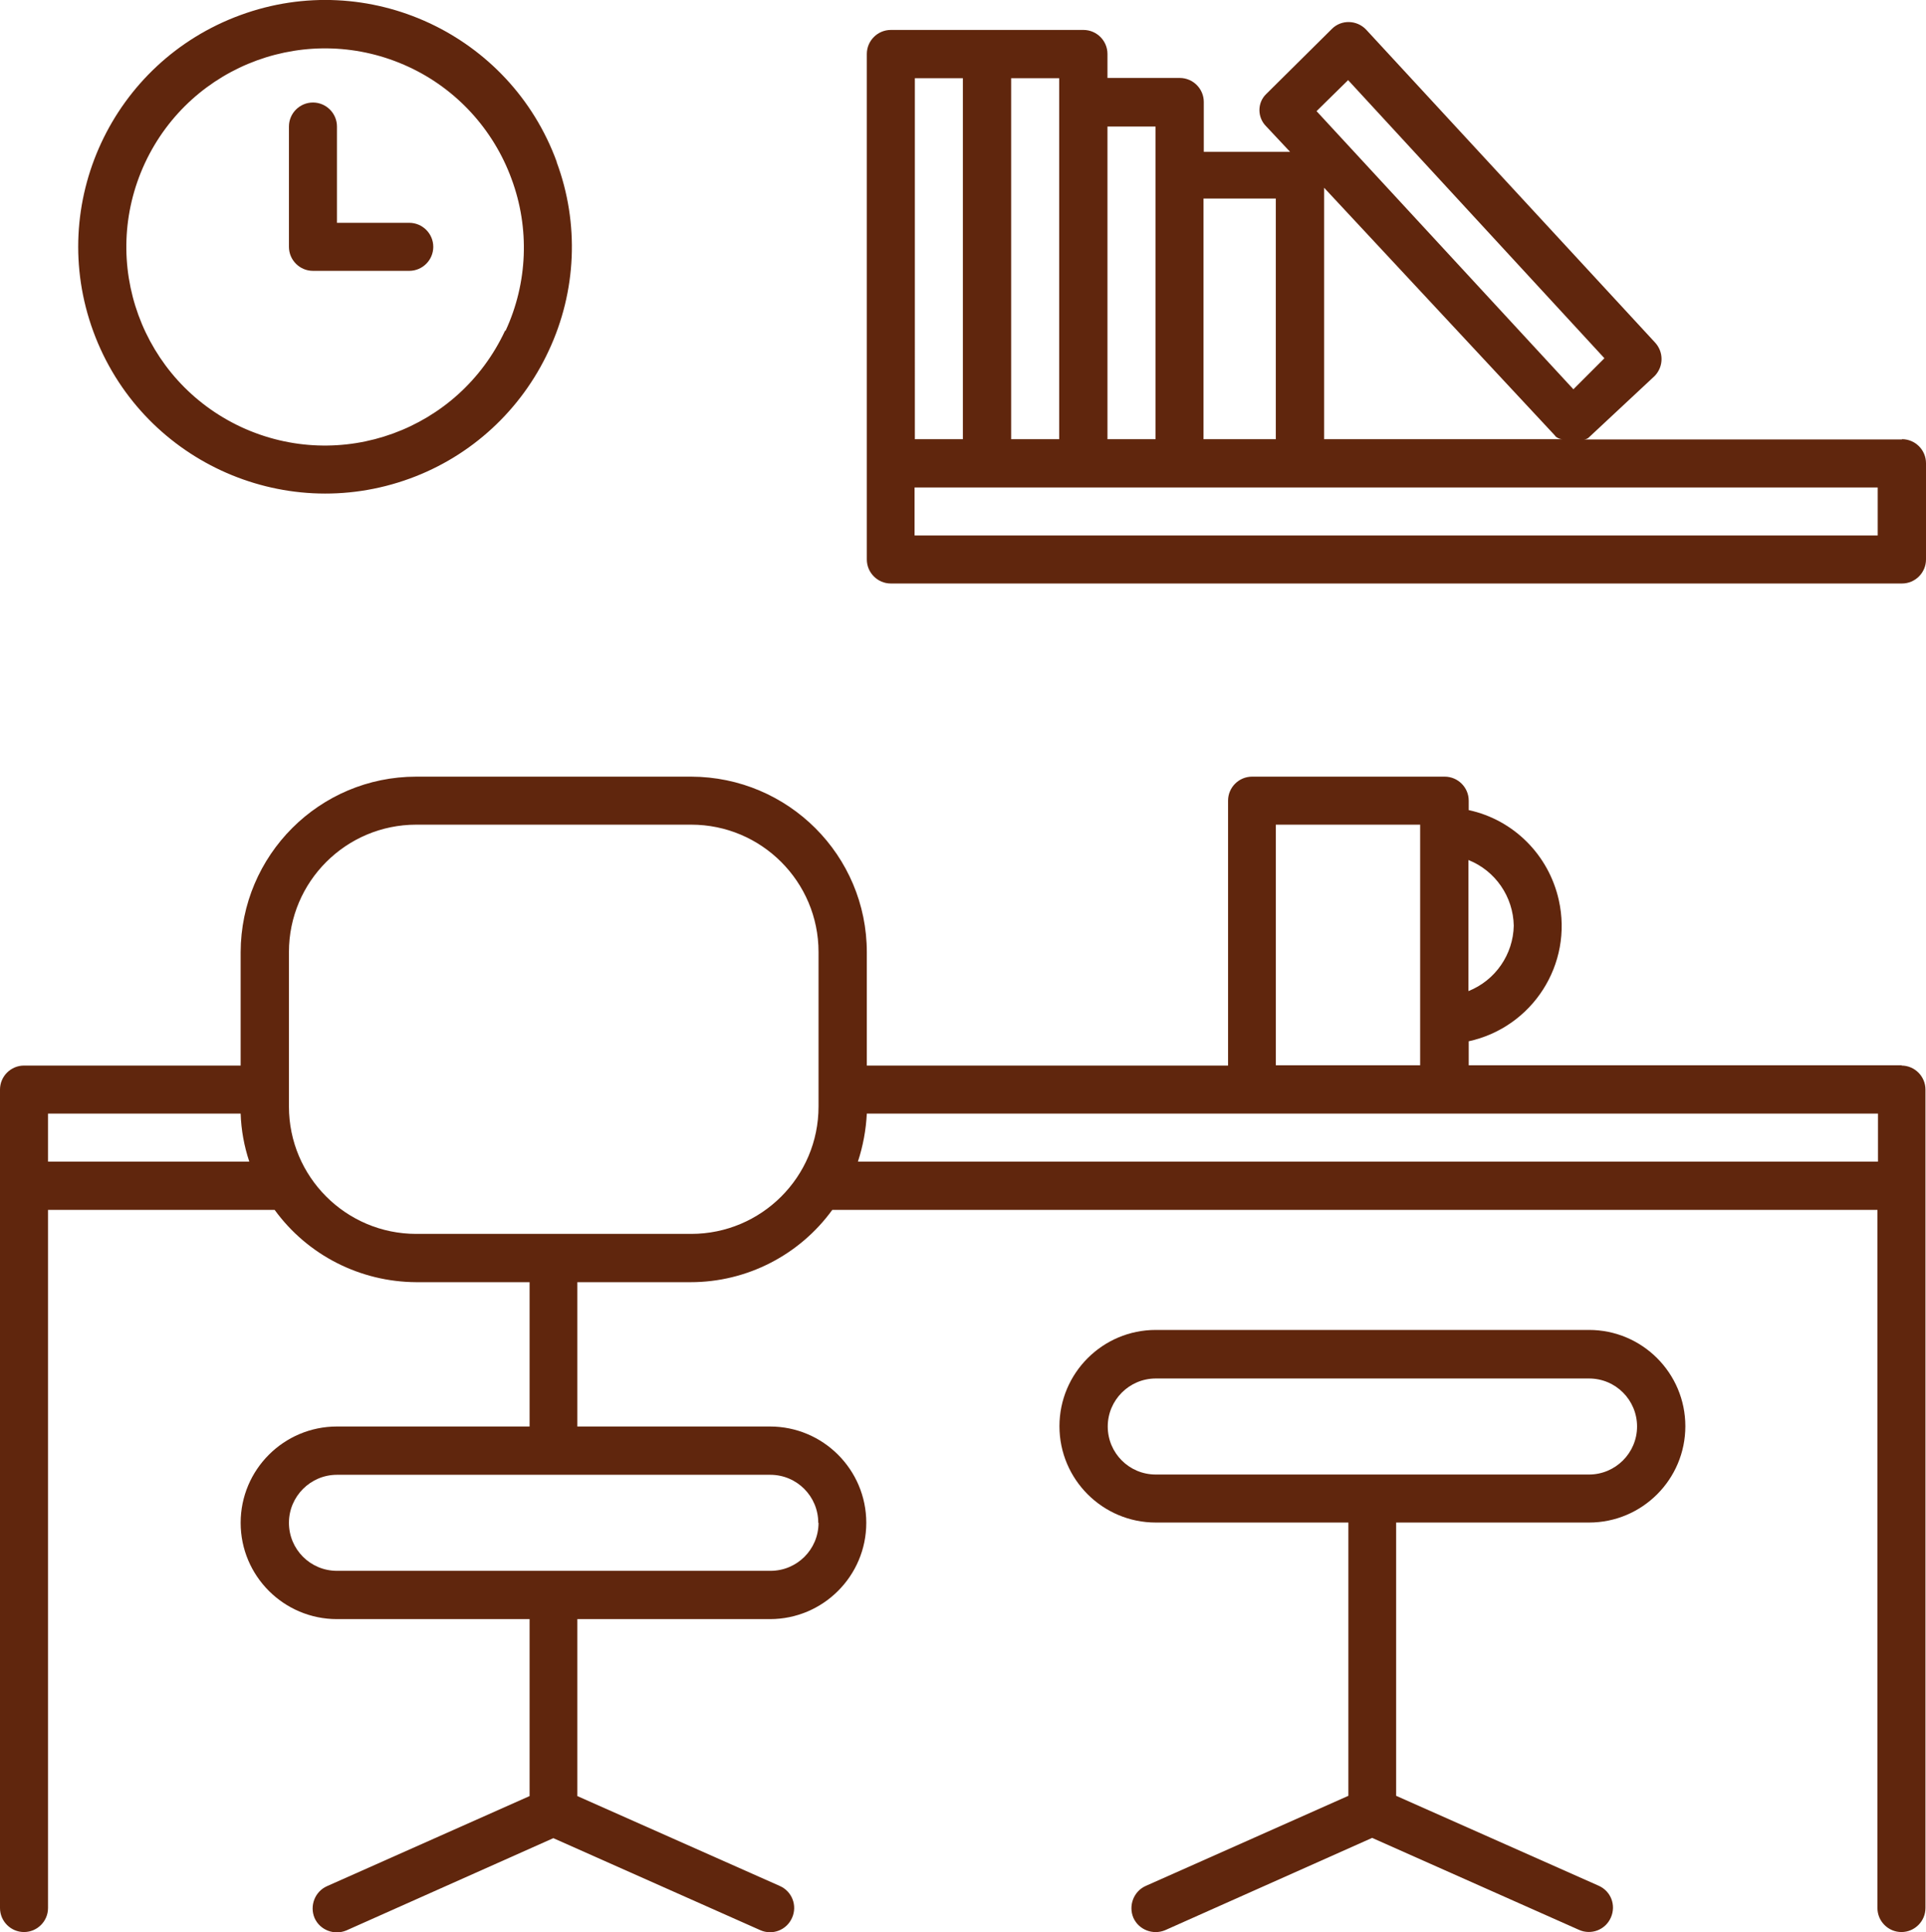
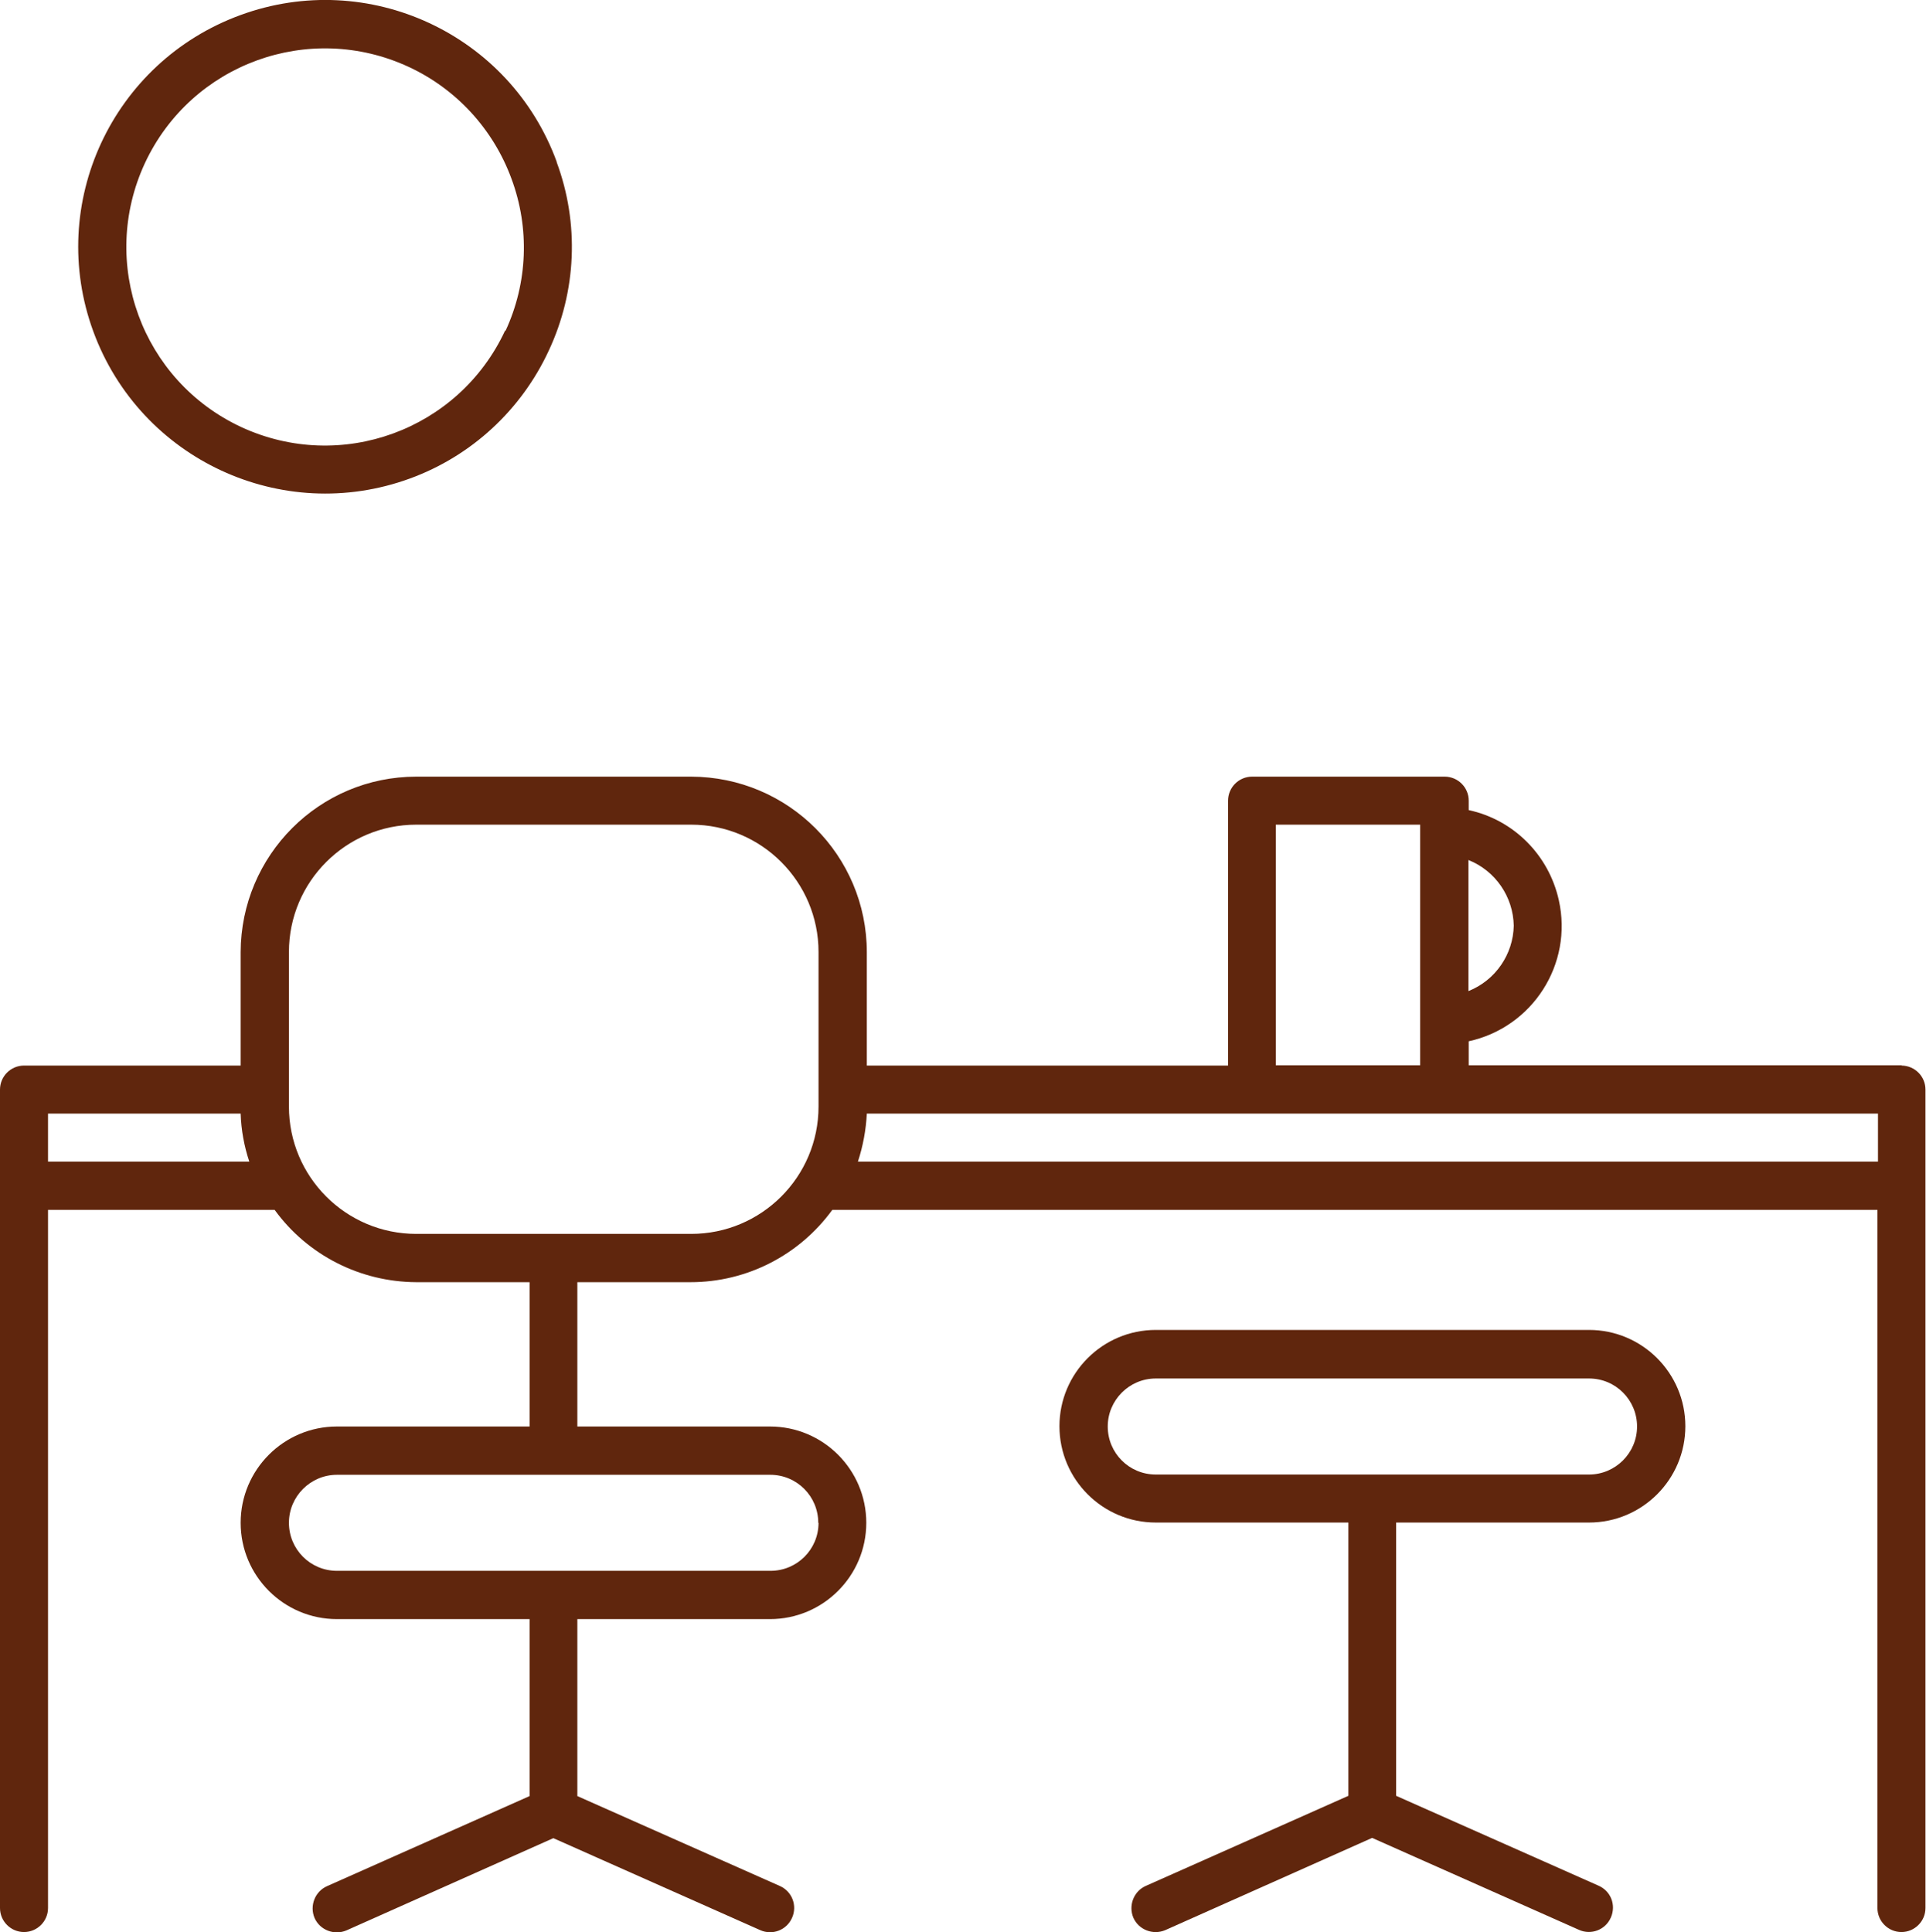
<svg xmlns="http://www.w3.org/2000/svg" id="Layer_2" data-name="Layer 2" viewBox="0 0 71.39 71.62">
  <defs>
    <style>
      .cls-1 {
        fill: #60260d;
        stroke-width: 0px;
      }
    </style>
  </defs>
  <g id="Layer_1-2" data-name="Layer 1">
    <g>
-       <path class="cls-1" d="m20.64,6.01C18.91,1.26,13.65-1.18,8.91.56,4.16,2.3,1.72,7.55,3.46,12.29c1.74,4.74,6.99,7.18,11.73,5.45,2.28-.83,4.13-2.54,5.15-4.74,1.03-2.2,1.14-4.72.29-7Zm-1.92,6.25c-1.72,3.69-6.09,5.28-9.78,3.57-3.69-1.72-5.28-6.09-3.57-9.78,1.72-3.69,6.09-5.28,9.78-3.57,1.77.82,3.14,2.32,3.81,4.15.68,1.83.6,3.86-.22,5.63h-.02Z" />
-       <path class="cls-1" d="m15.17,8.26h-2.68v-3.57c0-.49-.4-.89-.89-.89s-.89.4-.89.89v4.46c0,.49.4.89.89.89h3.57c.49,0,.89-.4.89-.89s-.4-.89-.89-.89Z" />
-       <path class="cls-1" d="m70.5,16.29h-11.79c.08,0,.16-.04.21-.1l2.42-2.26c.33-.35.33-.89,0-1.24L50.63,1.09c-.34-.35-.91-.37-1.26-.02,0,0-.02.02-.02.02l-2.42,2.4c-.33.32-.33.86,0,1.19,0,0,0,0,0,0l.89.95h-3.2v-1.85c0-.49-.4-.89-.89-.89h-2.68v-.89c0-.49-.4-.89-.89-.89h-7.14c-.49,0-.89.4-.89.89v18.74c0,.49.4.89.89.89h37.48c.49,0,.89-.4.89-.89v-3.57c0-.49-.4-.89-.89-.89ZM49.97,2.97l9.5,10.31-1.15,1.15-9.52-10.31,1.17-1.15Zm7.67,13.19c.07.07.17.12.27.12h-8.83V6.96l8.57,9.2Zm-10.35-8.8v8.92h-2.68V7.36h2.68Zm-4.46-2.68v11.6h-1.78V4.69h1.78Zm-3.57,11.6h-1.78V2.9h1.78v13.39Zm-3.57-13.39v13.39h-1.78V2.9h1.78Zm33.91,16.96h-35.7v-1.78h35.7v1.78Z" />
+       <path class="cls-1" d="m20.64,6.01C18.91,1.26,13.65-1.18,8.91.56,4.16,2.3,1.72,7.55,3.46,12.29c1.74,4.74,6.99,7.18,11.73,5.45,2.28-.83,4.13-2.54,5.15-4.74,1.03-2.2,1.14-4.72.29-7Zm-1.92,6.25c-1.72,3.69-6.09,5.28-9.78,3.57-3.69-1.72-5.28-6.09-3.57-9.78,1.72-3.69,6.09-5.28,9.78-3.57,1.77.82,3.14,2.32,3.81,4.15.68,1.83.6,3.86-.22,5.63h-.02" />
      <path class="cls-1" d="m58.9,56.44c1.97,0,3.57-1.6,3.57-3.57s-1.6-3.57-3.57-3.57h-16.06c-1.97,0-3.57,1.6-3.57,3.57s1.6,3.57,3.57,3.57h7.14v10.13l-7.51,3.34c-.45.2-.65.73-.46,1.18.2.45.73.65,1.18.46l7.67-3.42,7.67,3.41c.45.2.98,0,1.18-.46s0-.98-.46-1.18l-7.5-3.33v-10.13h7.14Zm-16.06-1.78c-.99,0-1.78-.8-1.78-1.78s.8-1.78,1.78-1.78h16.06c.99,0,1.78.8,1.78,1.78s-.8,1.78-1.78,1.78h-16.06Z" />
      <path class="cls-1" d="m70.5,39.49h-16.06v-.89c2.37-.52,3.87-2.86,3.34-5.23-.37-1.67-1.67-2.98-3.34-3.34v-.35c0-.49-.4-.89-.89-.89h-7.14c-.49,0-.89.4-.89.89v9.82h-13.39v-4.2c0-3.59-2.91-6.5-6.51-6.51h-10.19c-3.59,0-6.5,2.91-6.51,6.51v4.2H.89c-.49,0-.89.4-.89.89v30.34c0,.49.4.89.89.89s.89-.4.89-.89v-25.88h8.4c1.22,1.68,3.17,2.67,5.25,2.68h4.2v5.35h-7.14c-1.97,0-3.57,1.6-3.57,3.57s1.6,3.57,3.57,3.57h7.14v6.56l-7.51,3.34c-.45.2-.65.73-.46,1.18.2.45.73.65,1.18.46l7.67-3.42,7.67,3.41c.45.2.98,0,1.18-.46.2-.45,0-.98-.46-1.18h0l-7.5-3.33v-6.56h7.14c1.97,0,3.57-1.6,3.57-3.57s-1.6-3.57-3.57-3.57h-7.14v-5.35h4.2c2.08,0,4.03-1,5.25-2.68h38.74v25.88c0,.49.4.89.89.89s.89-.4.89-.89v-30.34c0-.49-.4-.89-.89-.89Zm-40.16,16.96c0,.99-.8,1.78-1.78,1.78H12.49c-.99,0-1.78-.8-1.78-1.78s.8-1.78,1.78-1.78h16.06c.99,0,1.78.8,1.78,1.78Zm25.77-22.14c-.02,1.07-.68,2.03-1.68,2.43v-4.86c1,.4,1.66,1.36,1.68,2.44Zm-8.82-3.74h5.35v8.92h-5.35v-8.92ZM1.78,43.06v-1.78h7.14c.02.61.13,1.21.32,1.78H1.78Zm23.84,2.68h-10.19c-2.61,0-4.72-2.12-4.72-4.72v-5.73c0-2.61,2.12-4.72,4.72-4.72h10.19c2.61,0,4.72,2.12,4.72,4.72v5.73c0,2.61-2.12,4.72-4.72,4.72Zm6.51-4.46h37.48v1.78H31.8c.19-.58.3-1.18.33-1.78Z" />
    </g>
  </g>
</svg>